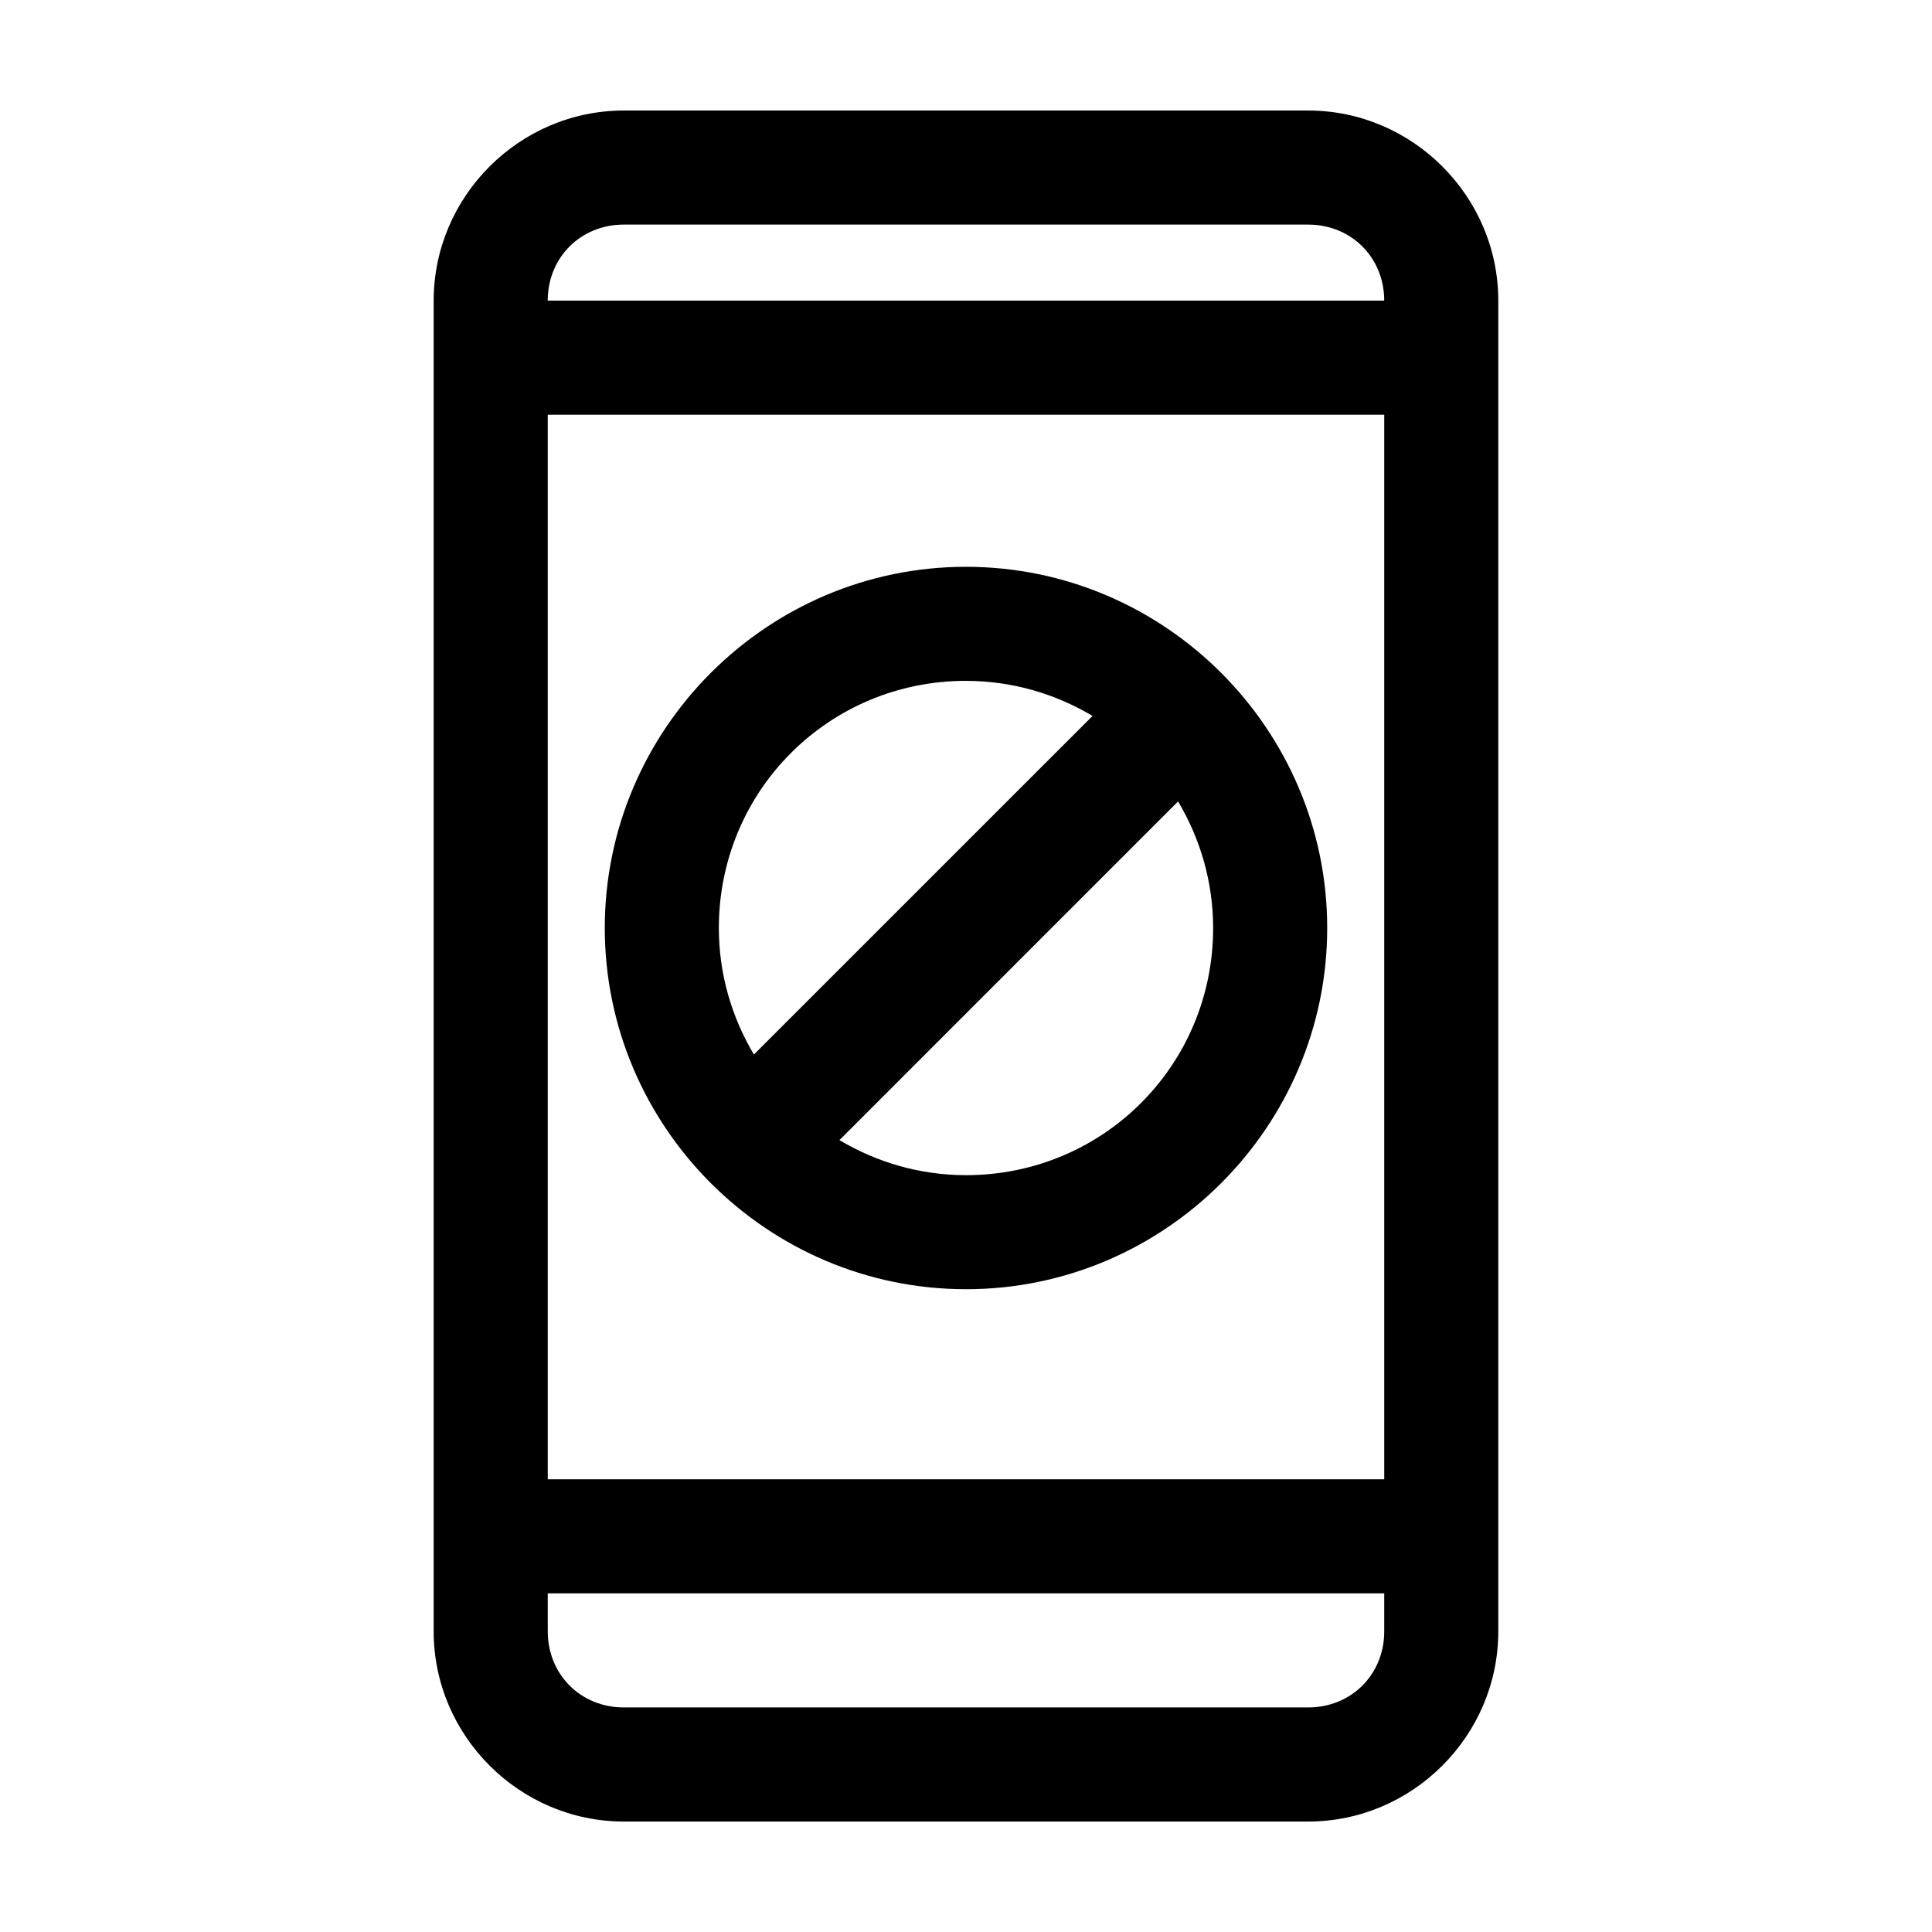
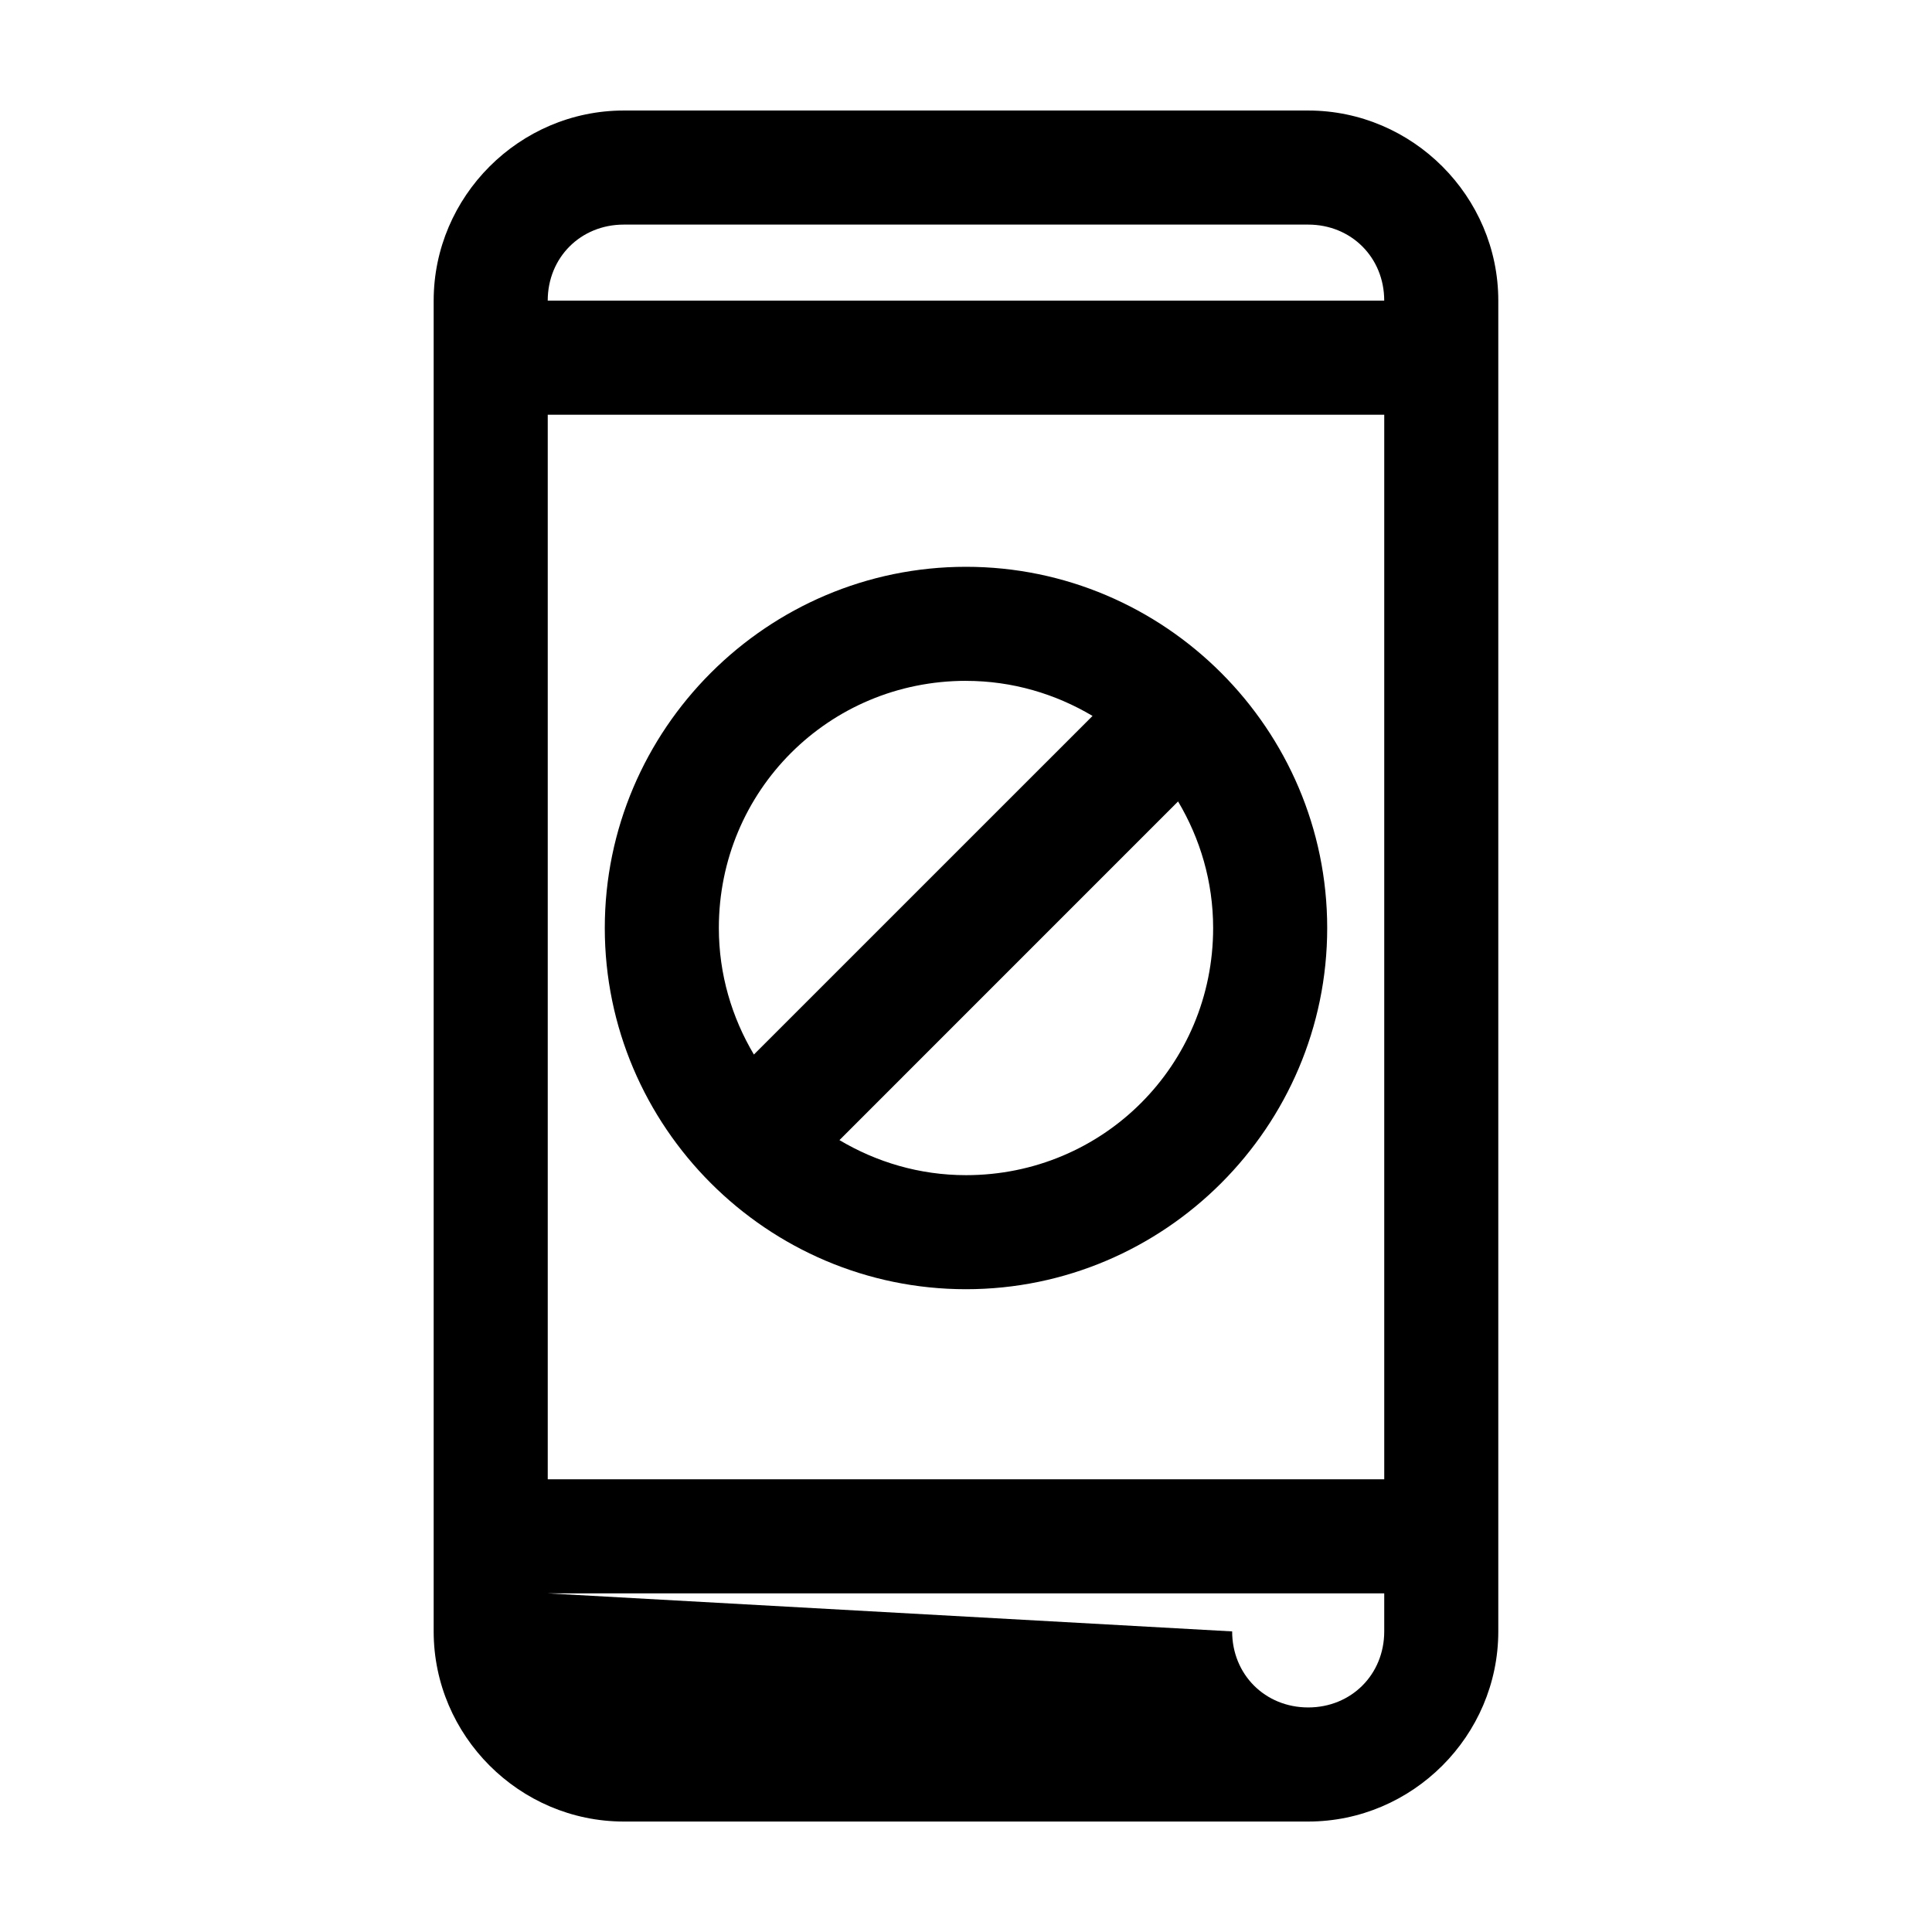
<svg xmlns="http://www.w3.org/2000/svg" fill="#000000" width="800px" height="800px" version="1.1" viewBox="144 144 512 512">
-   <path d="m309.31 173.29c-27.648 0-50.383 22.73-50.383 50.383v352.67c0 27.648 22.73 50.383 50.383 50.383h181.37c27.648 0 50.383-22.73 50.383-50.383v-352.67c0-27.648-22.73-50.383-50.383-50.383zm0 30.23h181.37c11.426 0 20.152 8.727 20.152 20.152h-221.68c0-11.426 8.727-20.152 20.152-20.152zm-20.152 50.383h221.68v282.13h-221.68zm110.84 40.305c-52.688 0-95.723 43.035-95.723 95.723s43.035 95.723 95.723 95.723 95.723-43.035 95.723-95.723-43.035-95.723-95.723-95.723zm0 30.23c12.305 0 23.734 3.461 33.535 9.289l-89.742 89.734c-5.828-9.801-9.289-21.23-9.289-33.535 0-36.352 29.145-65.496 65.496-65.496zm56.207 31.961c5.828 9.801 9.289 21.23 9.289 33.535 0 36.352-29.145 65.496-65.496 65.496-12.305 0-23.734-3.461-33.535-9.289l89.738-89.75zm-167.05 209.86h221.68v10.078c0 11.426-8.727 20.152-20.152 20.152h-181.37c-11.426 0-20.152-8.727-20.152-20.152z" />
+   <path d="m309.31 173.29c-27.648 0-50.383 22.73-50.383 50.383v352.67c0 27.648 22.73 50.383 50.383 50.383h181.37c27.648 0 50.383-22.73 50.383-50.383v-352.67c0-27.648-22.73-50.383-50.383-50.383zm0 30.23h181.37c11.426 0 20.152 8.727 20.152 20.152h-221.68c0-11.426 8.727-20.152 20.152-20.152zm-20.152 50.383h221.68v282.13h-221.68zm110.84 40.305c-52.688 0-95.723 43.035-95.723 95.723s43.035 95.723 95.723 95.723 95.723-43.035 95.723-95.723-43.035-95.723-95.723-95.723zm0 30.23c12.305 0 23.734 3.461 33.535 9.289l-89.742 89.734c-5.828-9.801-9.289-21.23-9.289-33.535 0-36.352 29.145-65.496 65.496-65.496zm56.207 31.961c5.828 9.801 9.289 21.23 9.289 33.535 0 36.352-29.145 65.496-65.496 65.496-12.305 0-23.734-3.461-33.535-9.289l89.738-89.75zm-167.05 209.86h221.68v10.078c0 11.426-8.727 20.152-20.152 20.152c-11.426 0-20.152-8.727-20.152-20.152z" />
</svg>